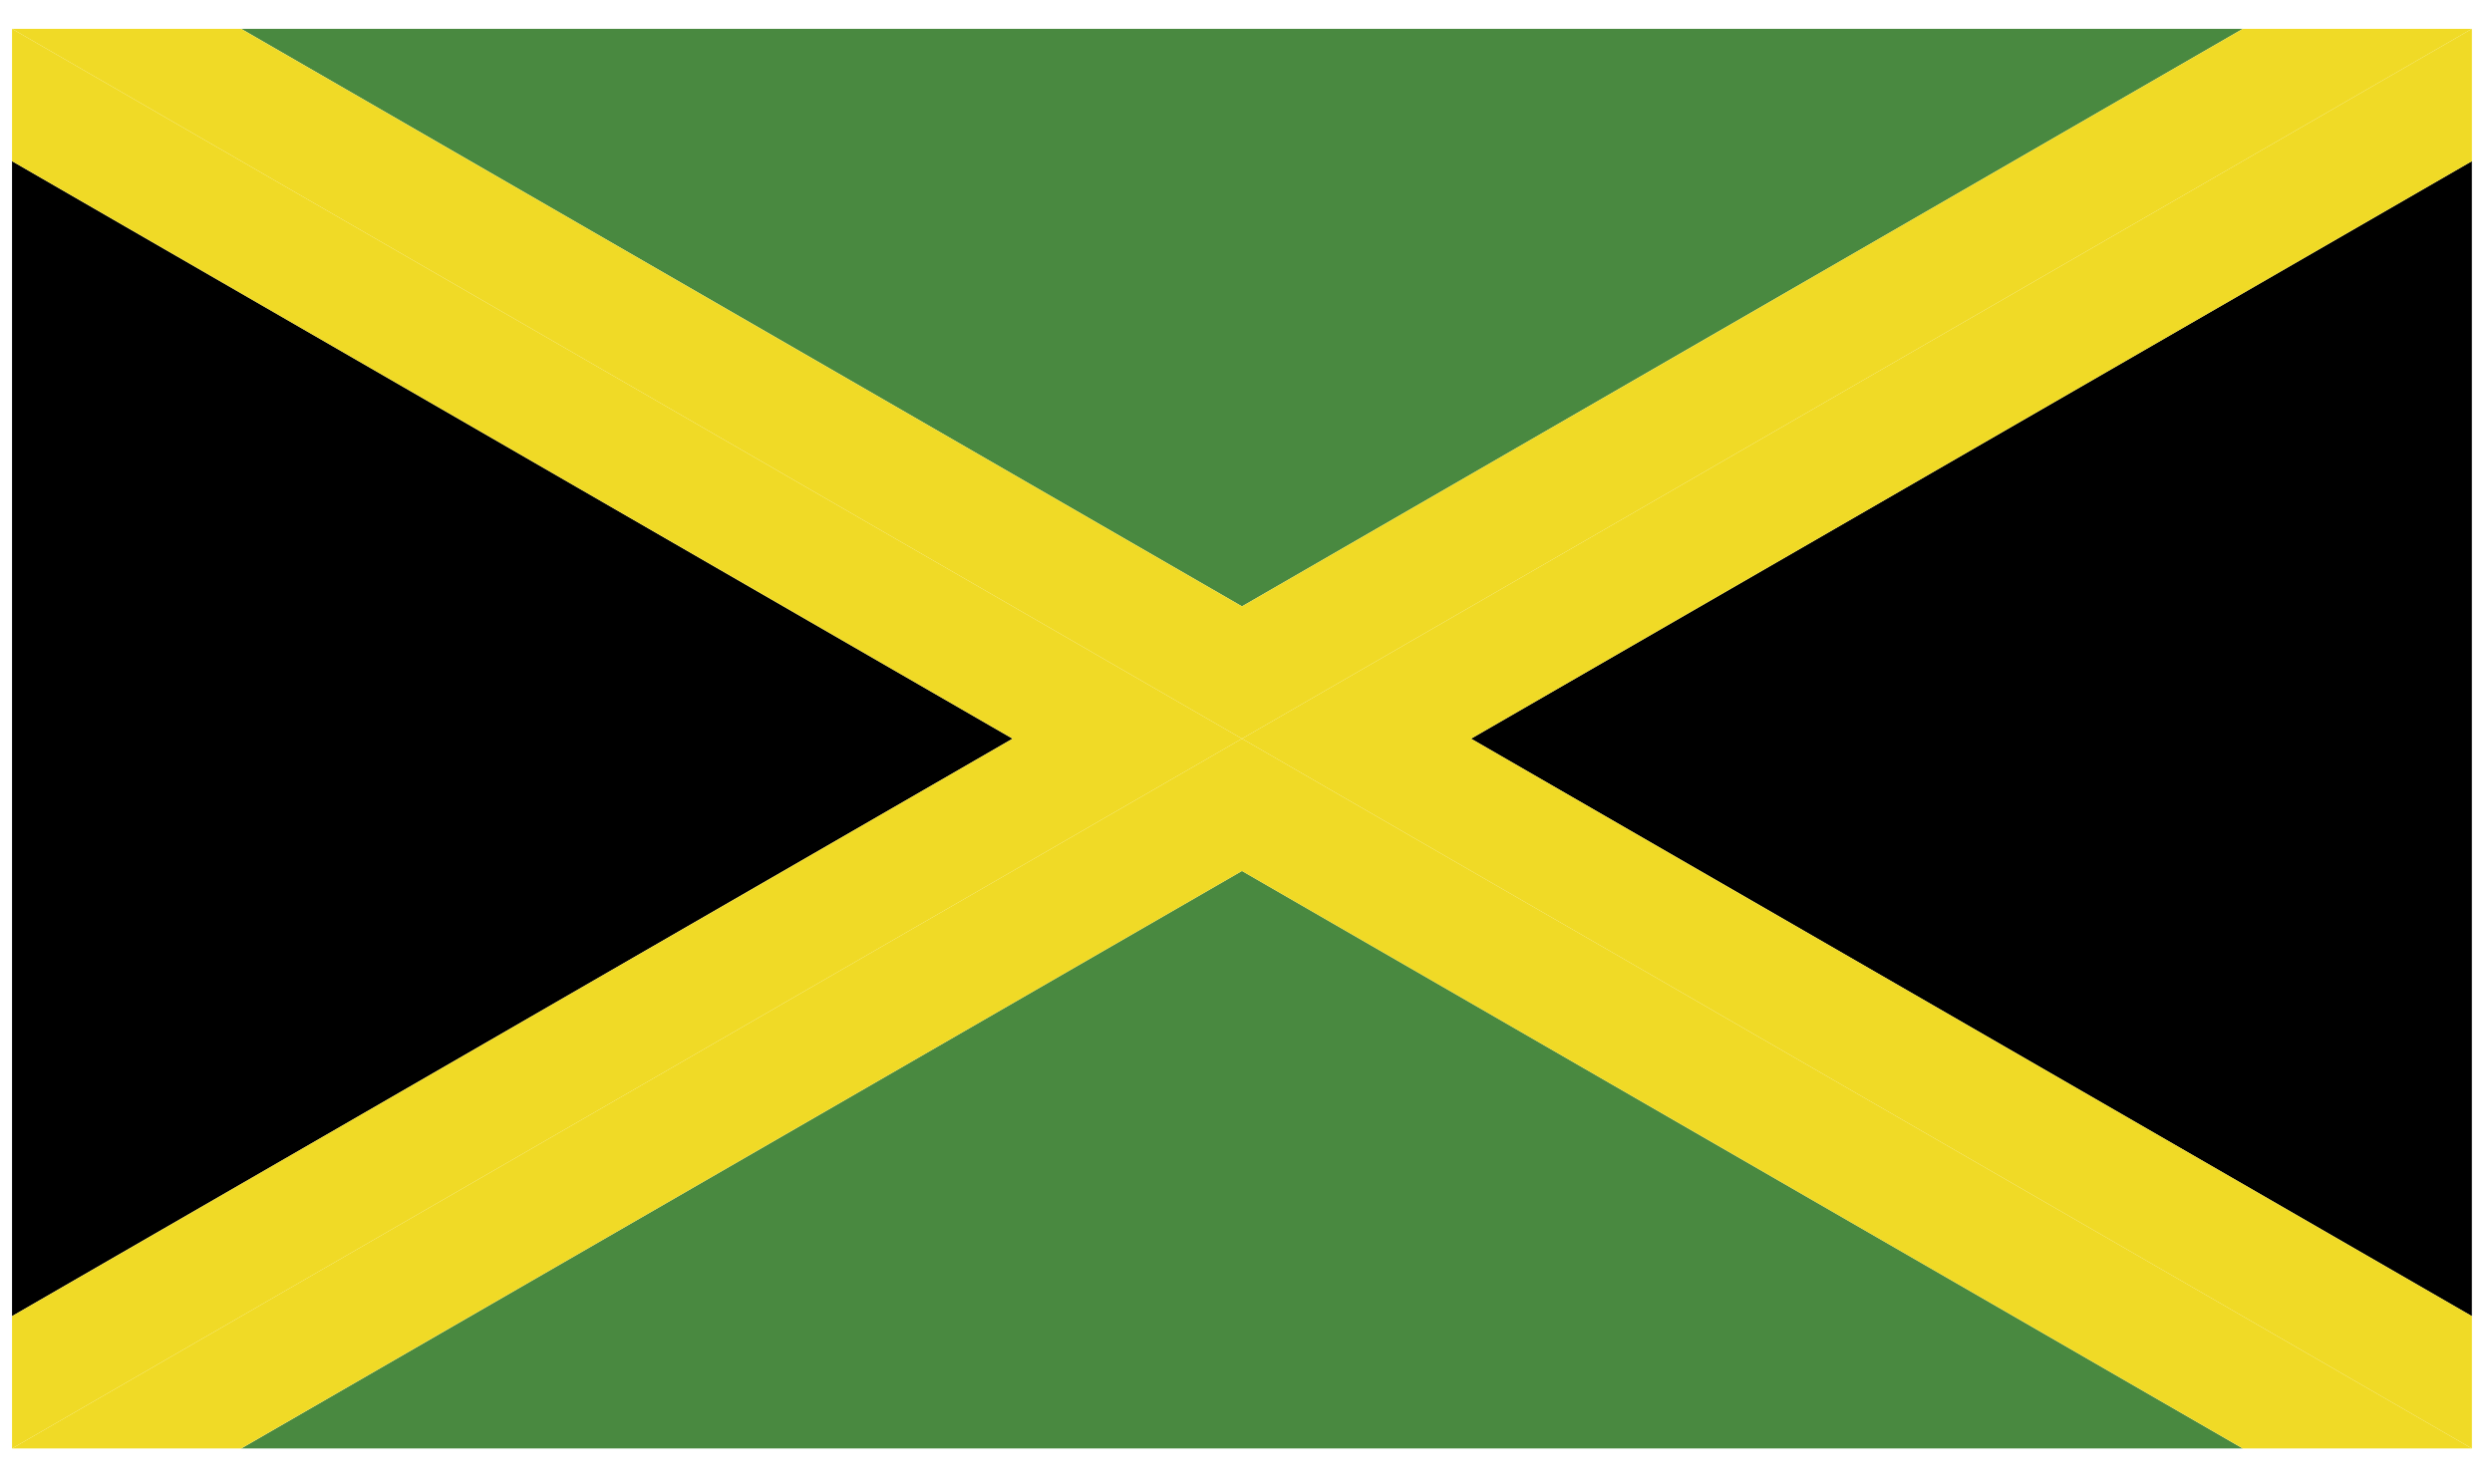
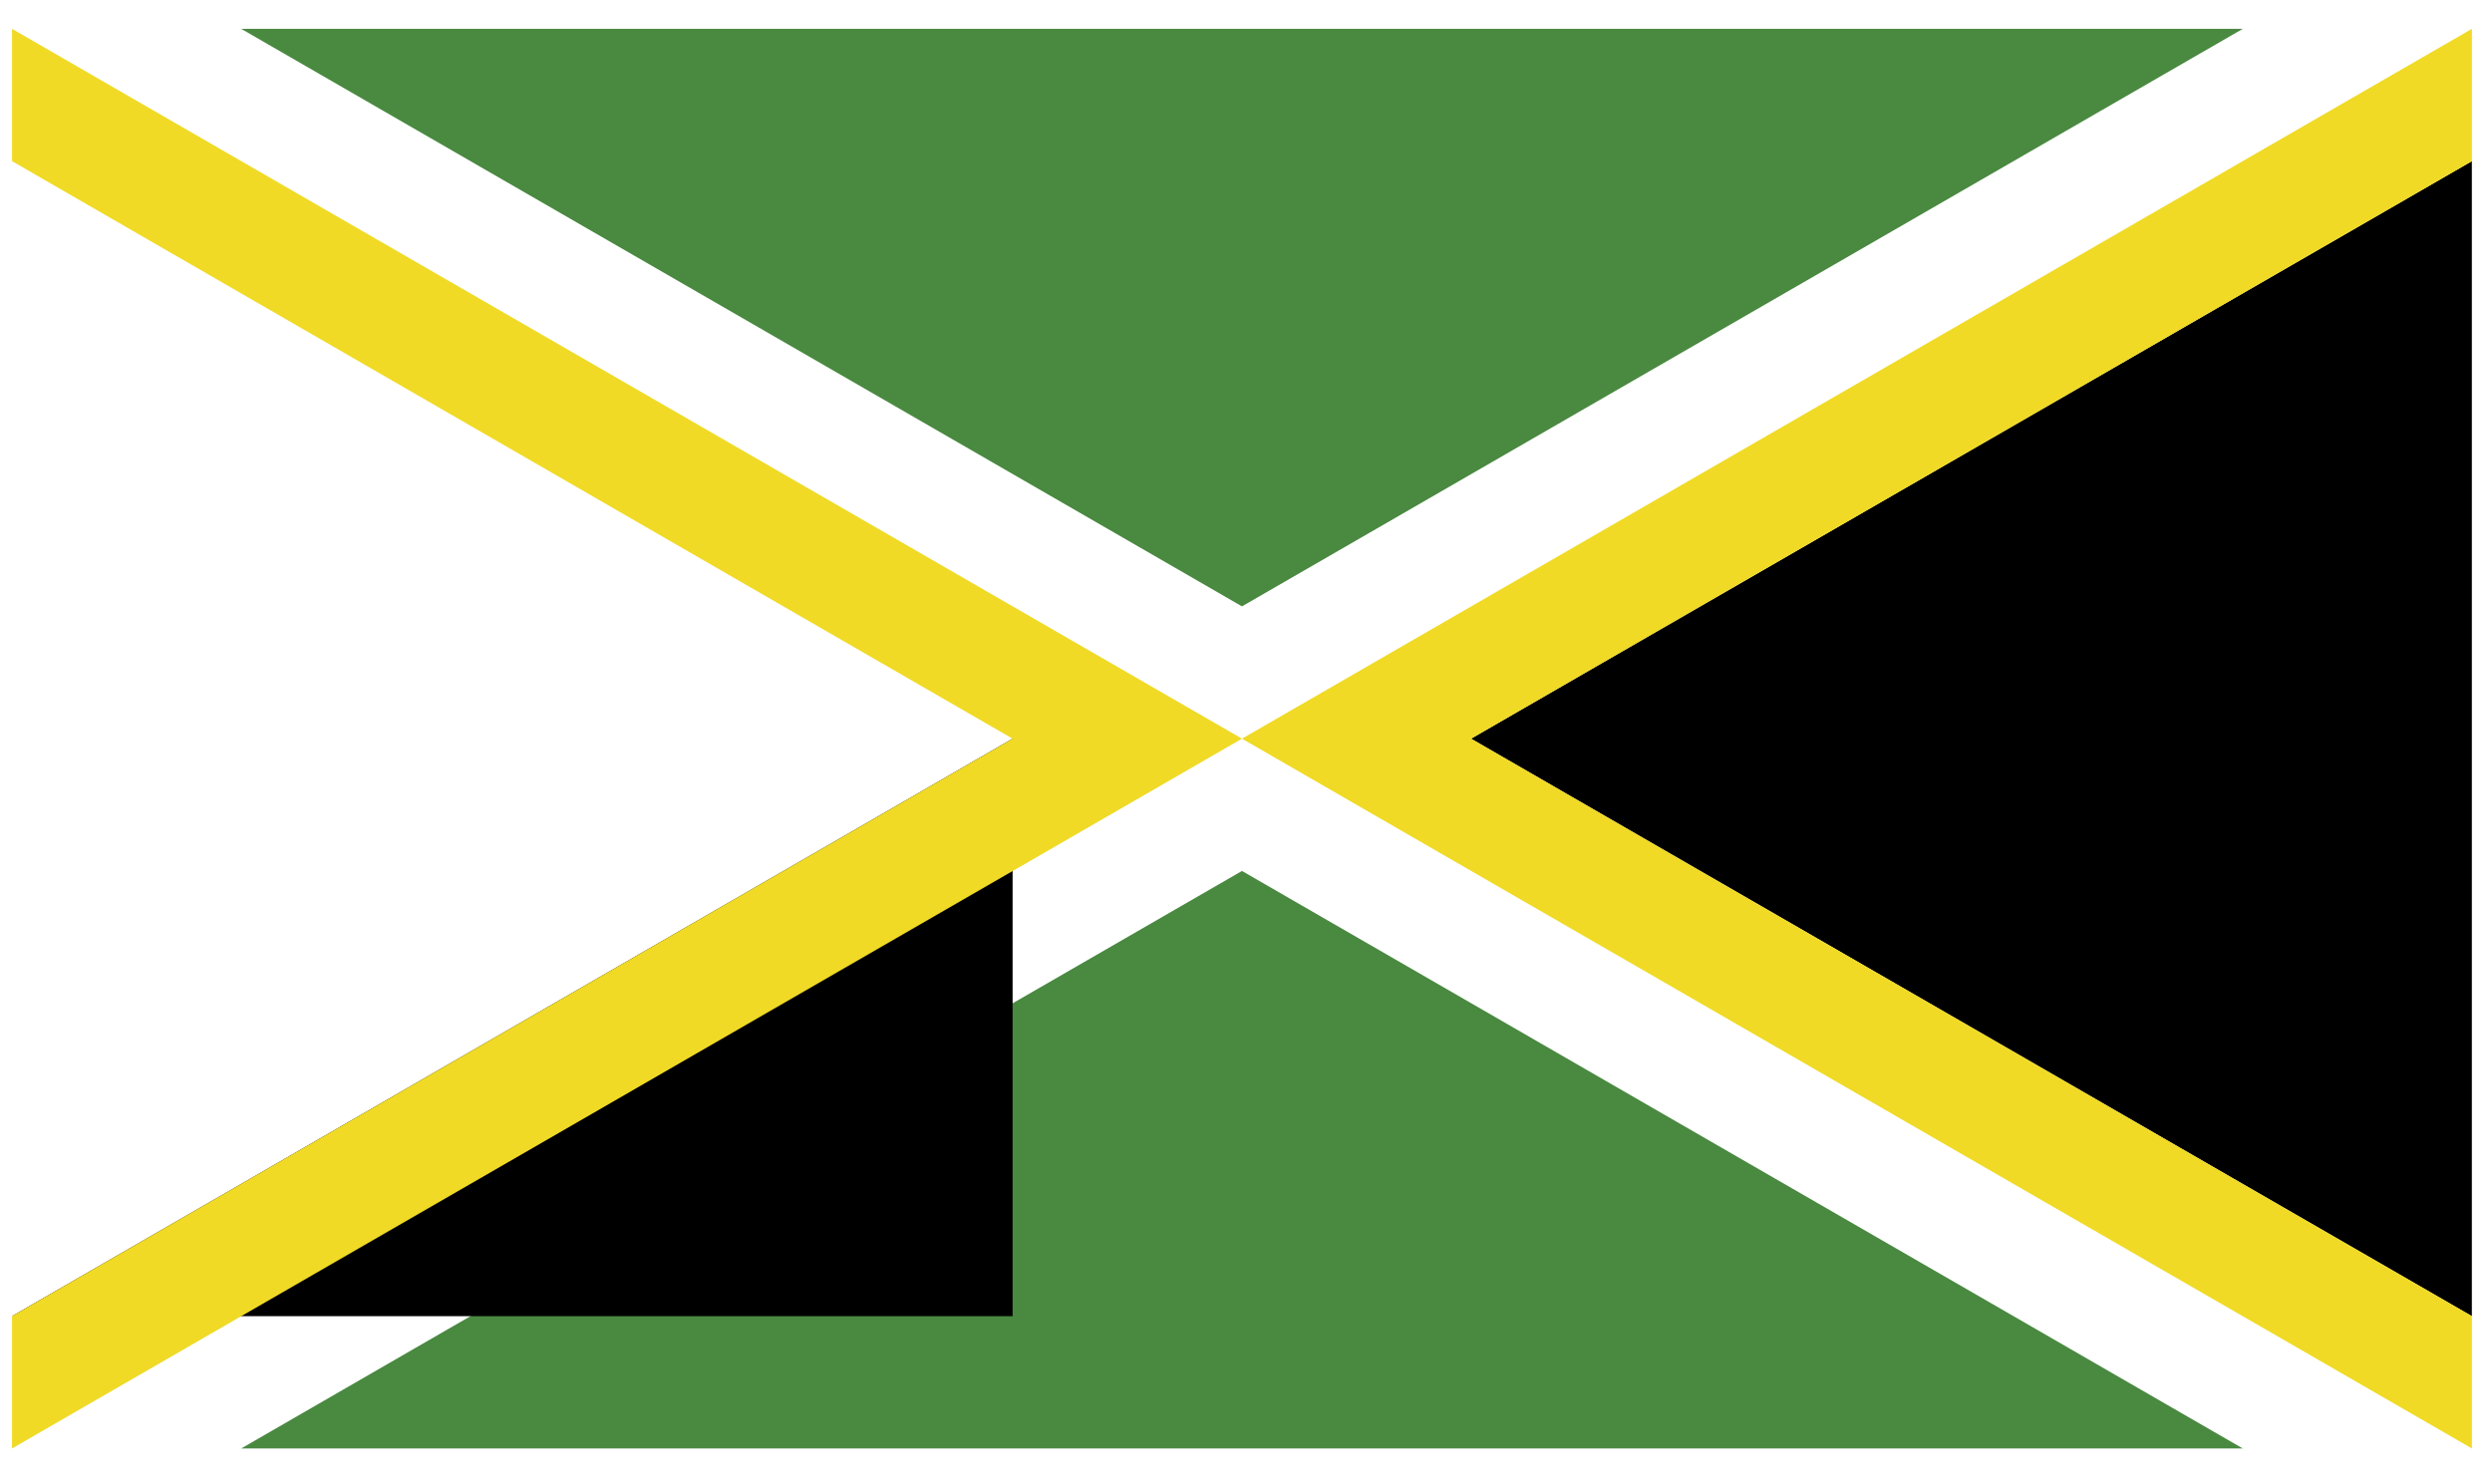
<svg xmlns="http://www.w3.org/2000/svg" width="47" height="28" viewBox="0 0 47 28" fill="none">
  <path d="M4.549 27.323H42.3L23.424 16.429L4.549 27.323Z" fill="#498940" />
  <path d="M42.3 0.544H4.549L23.424 11.438L42.3 0.544Z" fill="#498940" />
-   <path d="M0.227 24.827L19.098 13.934L0.227 3.04V24.827Z" fill="black" />
+   <path d="M0.227 24.827L19.098 13.934V24.827Z" fill="black" />
  <path d="M46.62 24.827V3.04L27.744 13.934L46.62 24.827Z" fill="black" />
-   <path d="M0.227 27.323H4.548L23.424 16.43L42.299 27.323H46.621L23.424 13.934L0.227 27.323Z" fill="#F0DA26" />
-   <path d="M42.299 0.544L23.424 11.438L4.548 0.544H0.227L23.424 13.934L46.621 0.544H42.299Z" fill="#F0DA26" />
  <path d="M46.621 0.544L23.424 13.934L46.621 27.323V24.827L27.745 13.934L46.621 3.04V0.544Z" fill="#F0DA26" />
  <path d="M0.227 3.04L19.098 13.934L0.227 24.827V27.323L23.424 13.934L0.227 0.544V3.04Z" fill="#F0DA26" />
</svg>